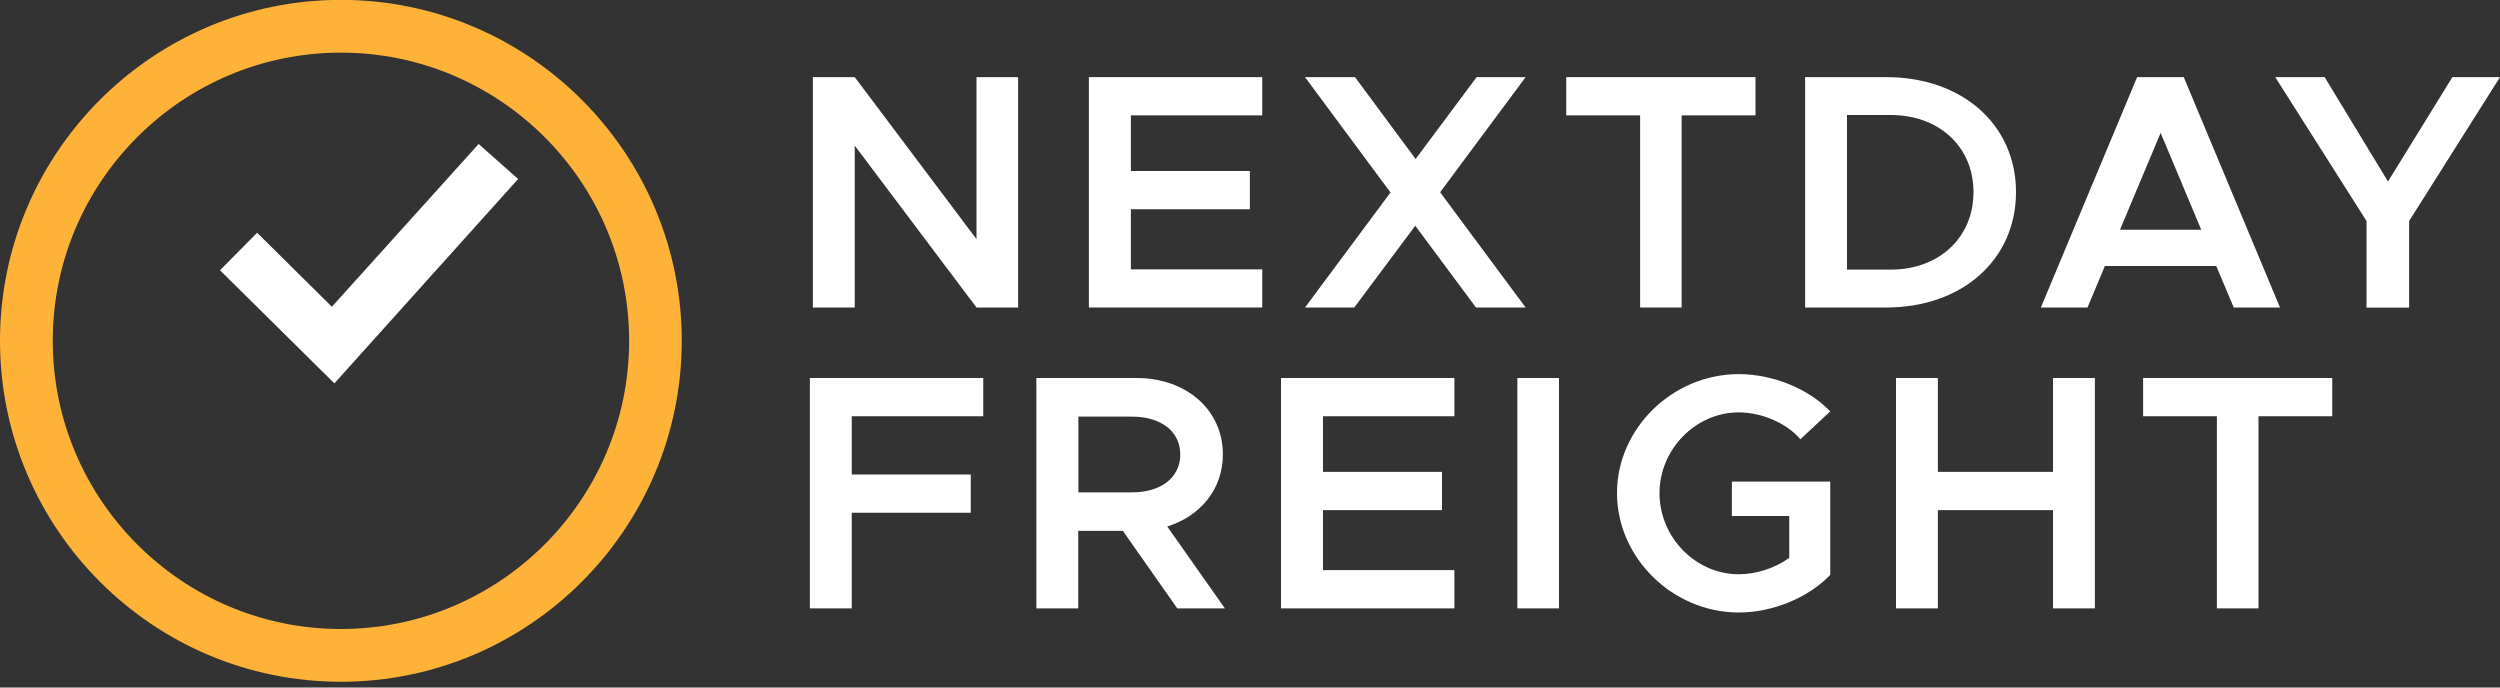
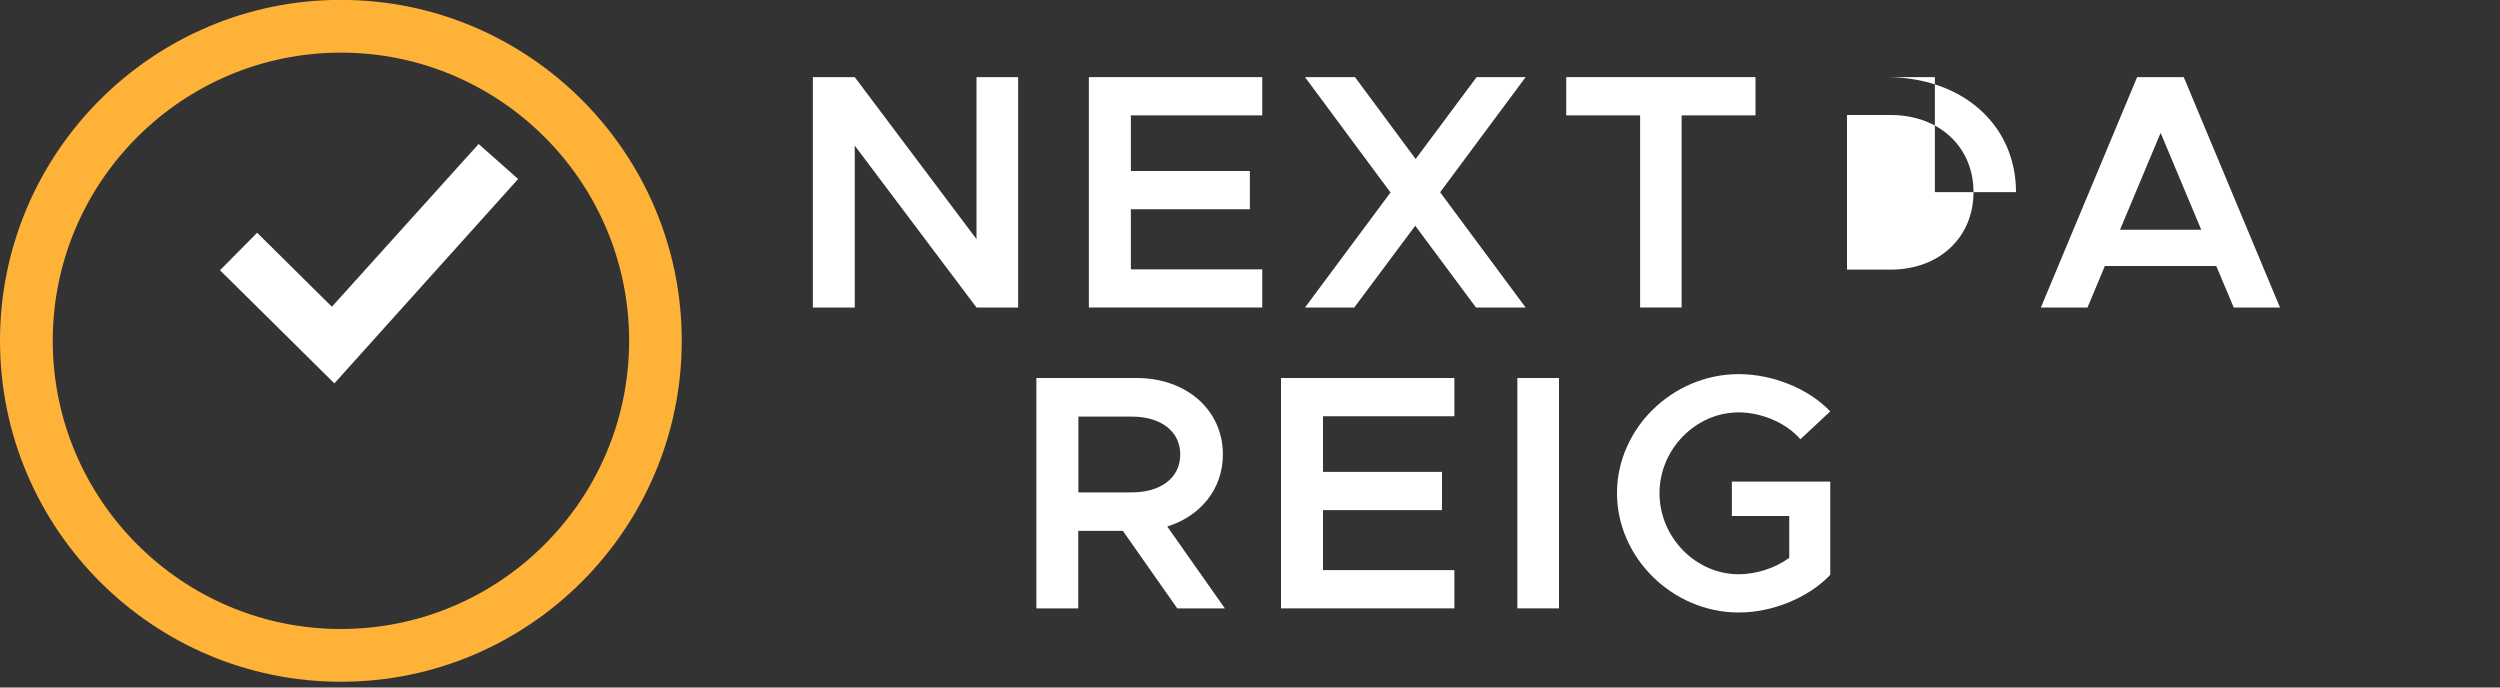
<svg xmlns="http://www.w3.org/2000/svg" version="1.1" id="Layer_1" x="0px" y="0px" viewBox="0 0 200 55" style="enable-background:new 0 0 200 55;" xml:space="preserve">
  <rect x="0" y="0" width="200" height="55" fill="#333333" stroke="none" />
  <style type="text/css">
	.st0{fill:#FFB238;}
	.st1{fill:#FFFFFF;}
</style>
  <g>
    <g>
      <path class="st0" d="M27.27,4.21c-12.71,0-23.05,10.34-23.05,23.05c0,12.71,10.34,23.06,23.05,23.06s23.06-10.34,23.06-23.06    C50.33,14.55,39.99,4.21,27.27,4.21 M27.27,54.54C12.23,54.54,0,42.3,0,27.26S12.23-0.01,27.27-0.01s27.27,12.23,27.27,27.27    S42.31,54.54,27.27,54.54" />
    </g>
    <polygon class="st1" points="26.75,30.67 17.6,21.62 20.57,18.62 26.55,24.54 38.29,11.52 41.45,14.32  " />
    <polygon class="st1" points="65.03,6.17 68.38,6.17 78.12,19.13 78.12,6.17 81.45,6.17 81.45,24.6 78.12,24.6 68.38,11.65    68.38,24.6 65.03,24.6  " />
    <polygon class="st1" points="90.47,9.23 90.47,13.68 99.99,13.68 99.99,16.74 90.47,16.74 90.47,21.55 100.98,21.55 100.98,24.6    87.11,24.6 87.11,6.17 100.98,6.17 100.98,9.23  " />
    <polygon class="st1" points="115.21,15.38 122.05,24.6 118.08,24.6 113.22,18.06 108.34,24.6 104.4,24.6 111.24,15.4 104.4,6.17    108.4,6.17 113.25,12.72 118.13,6.17 122.05,6.17  " />
    <polygon class="st1" points="131.21,9.23 125.3,9.23 125.3,6.17 140.44,6.17 140.44,9.23 134.53,9.23 134.53,24.6 131.21,24.6  " />
    <g>
-       <path class="st1" d="M144.41,6.17h6.49c6.09,0,10.38,3.81,10.38,9.2c0,5.39-4.29,9.23-10.38,9.23h-6.49V6.17z M151.25,21.57    c3.89,0,6.63-2.58,6.63-6.2c0-3.62-2.74-6.17-6.63-6.17h-3.49v12.37H151.25z" />
+       <path class="st1" d="M144.41,6.17h6.49c6.09,0,10.38,3.81,10.38,9.2h-6.49V6.17z M151.25,21.57    c3.89,0,6.63-2.58,6.63-6.2c0-3.62-2.74-6.17-6.63-6.17h-3.49v12.37H151.25z" />
    </g>
    <path class="st1" d="M177.3,21.28h-8.91L167,24.6h-3.73l7.7-18.43h3.73l7.7,18.43h-3.7L177.3,21.28z M176.1,18.38l-3.25-7.75   l-3.25,7.75H176.1z" />
-     <polygon class="st1" points="196.19,6.17 191.04,14.52 185.97,6.17 182.02,6.17 189.32,17.68 189.32,24.61 192.73,24.61    192.73,17.68 200,6.17  " />
-     <polygon class="st1" points="68.14,33.3 68.14,37.96 77.66,37.96 77.66,41.02 68.14,41.02 68.14,48.67 64.79,48.67 64.79,30.24    78.66,30.24 78.66,33.3  " />
    <g>
      <path class="st1" d="M94.18,48.67l-4.35-6.2h-3.57v6.2h-3.35V30.24h8.02c3.94,0,6.9,2.52,6.9,6.11c0,2.79-1.8,4.94-4.45,5.77    l4.61,6.55H94.18z M86.27,39.39h4.29c2.28,0,3.86-1.15,3.86-3.03c0-1.88-1.58-3.03-3.86-3.03h-4.29V39.39z" />
    </g>
    <polygon class="st1" points="105.84,33.3 105.84,37.75 115.36,37.75 115.36,40.81 105.84,40.81 105.84,45.61 116.35,45.61    116.35,48.67 102.48,48.67 102.48,30.24 116.35,30.24 116.35,33.3  " />
    <rect x="121.39" y="30.24" class="st1" width="3.33" height="18.43" />
    <g>
      <path class="st1" d="M138.56,38.53h7.86v7.46c-1.77,1.85-4.64,3.01-7.32,3.01c-5.28,0-9.74-4.37-9.74-9.55    c0-5.18,4.45-9.52,9.74-9.52c2.68,0,5.55,1.13,7.32,2.98l-2.39,2.23c-1.15-1.34-3.14-2.15-4.94-2.15c-3.43,0-6.33,2.95-6.33,6.46    c0,3.54,2.9,6.49,6.33,6.49c1.4,0,2.9-0.48,4.05-1.31v-3.35h-4.59V38.53z" />
    </g>
-     <polygon class="st1" points="167.59,30.24 167.59,48.67 164.24,48.67 164.24,40.81 155.03,40.81 155.03,48.67 151.68,48.67    151.68,30.24 155.03,30.24 155.03,37.75 164.24,37.75 164.24,30.24  " />
-     <polygon class="st1" points="177.35,33.3 171.45,33.3 171.45,30.24 186.58,30.24 186.58,33.3 180.68,33.3 180.68,48.67    177.35,48.67  " />
  </g>
</svg>